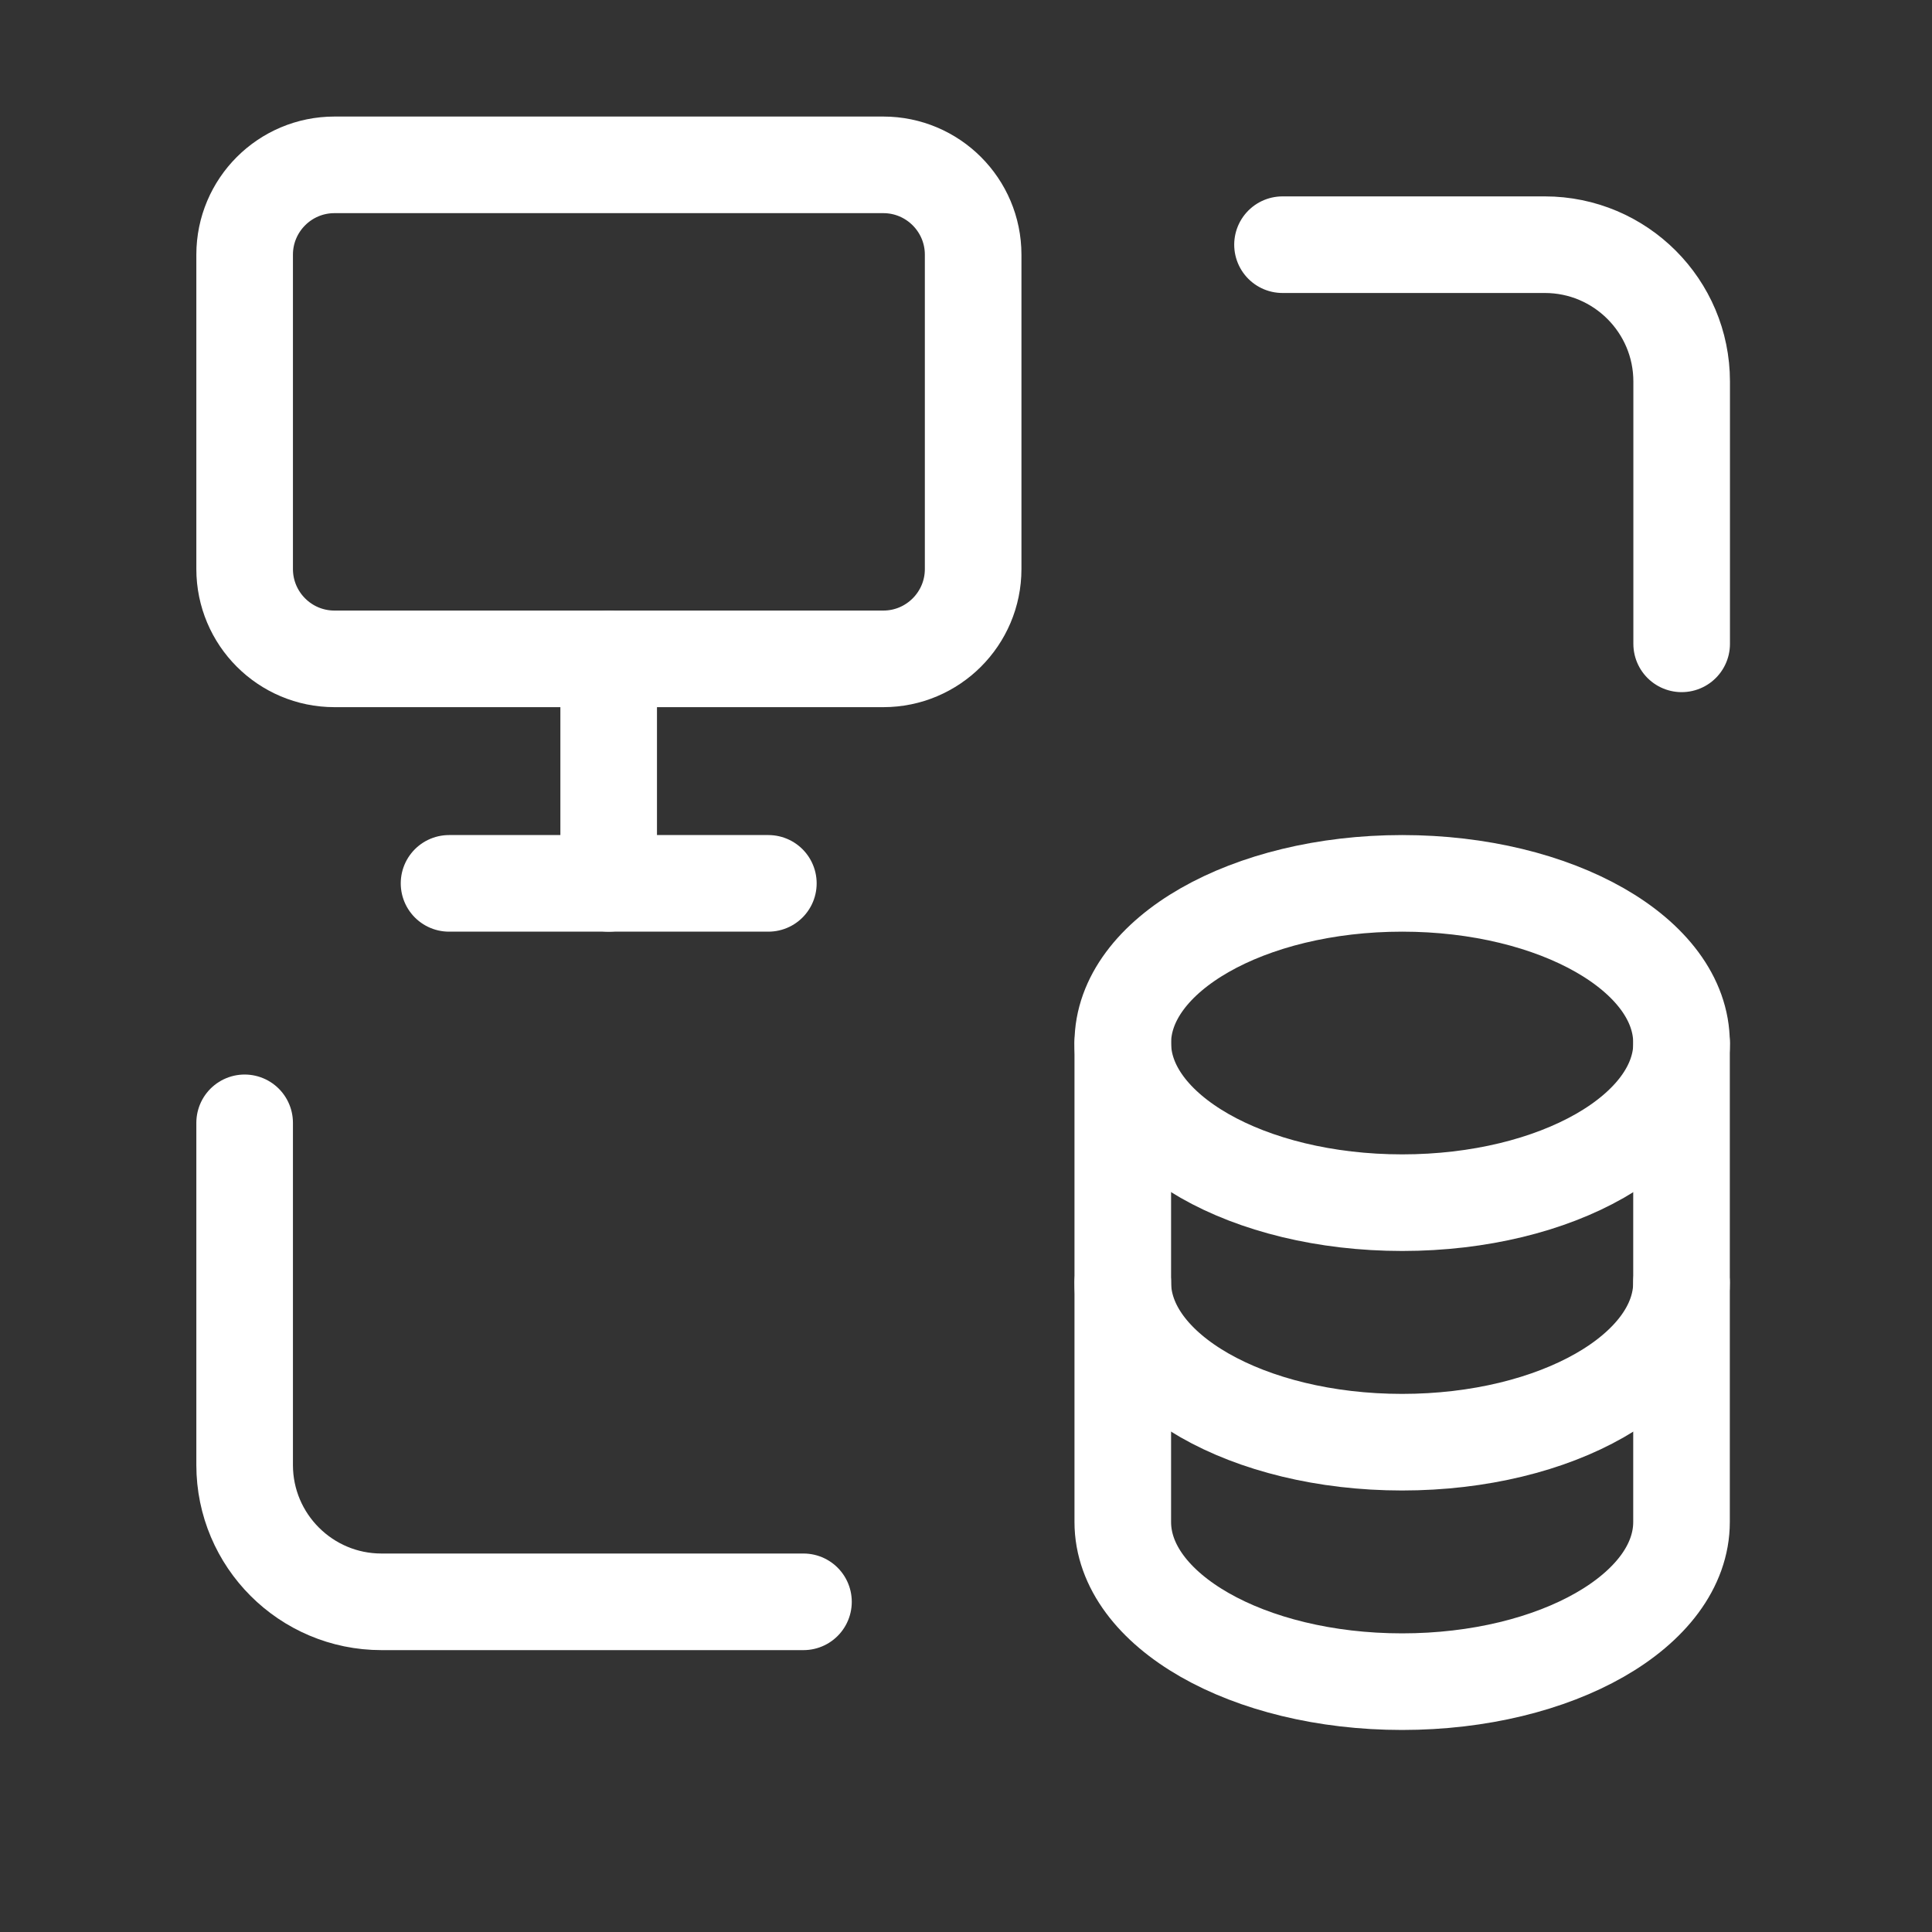
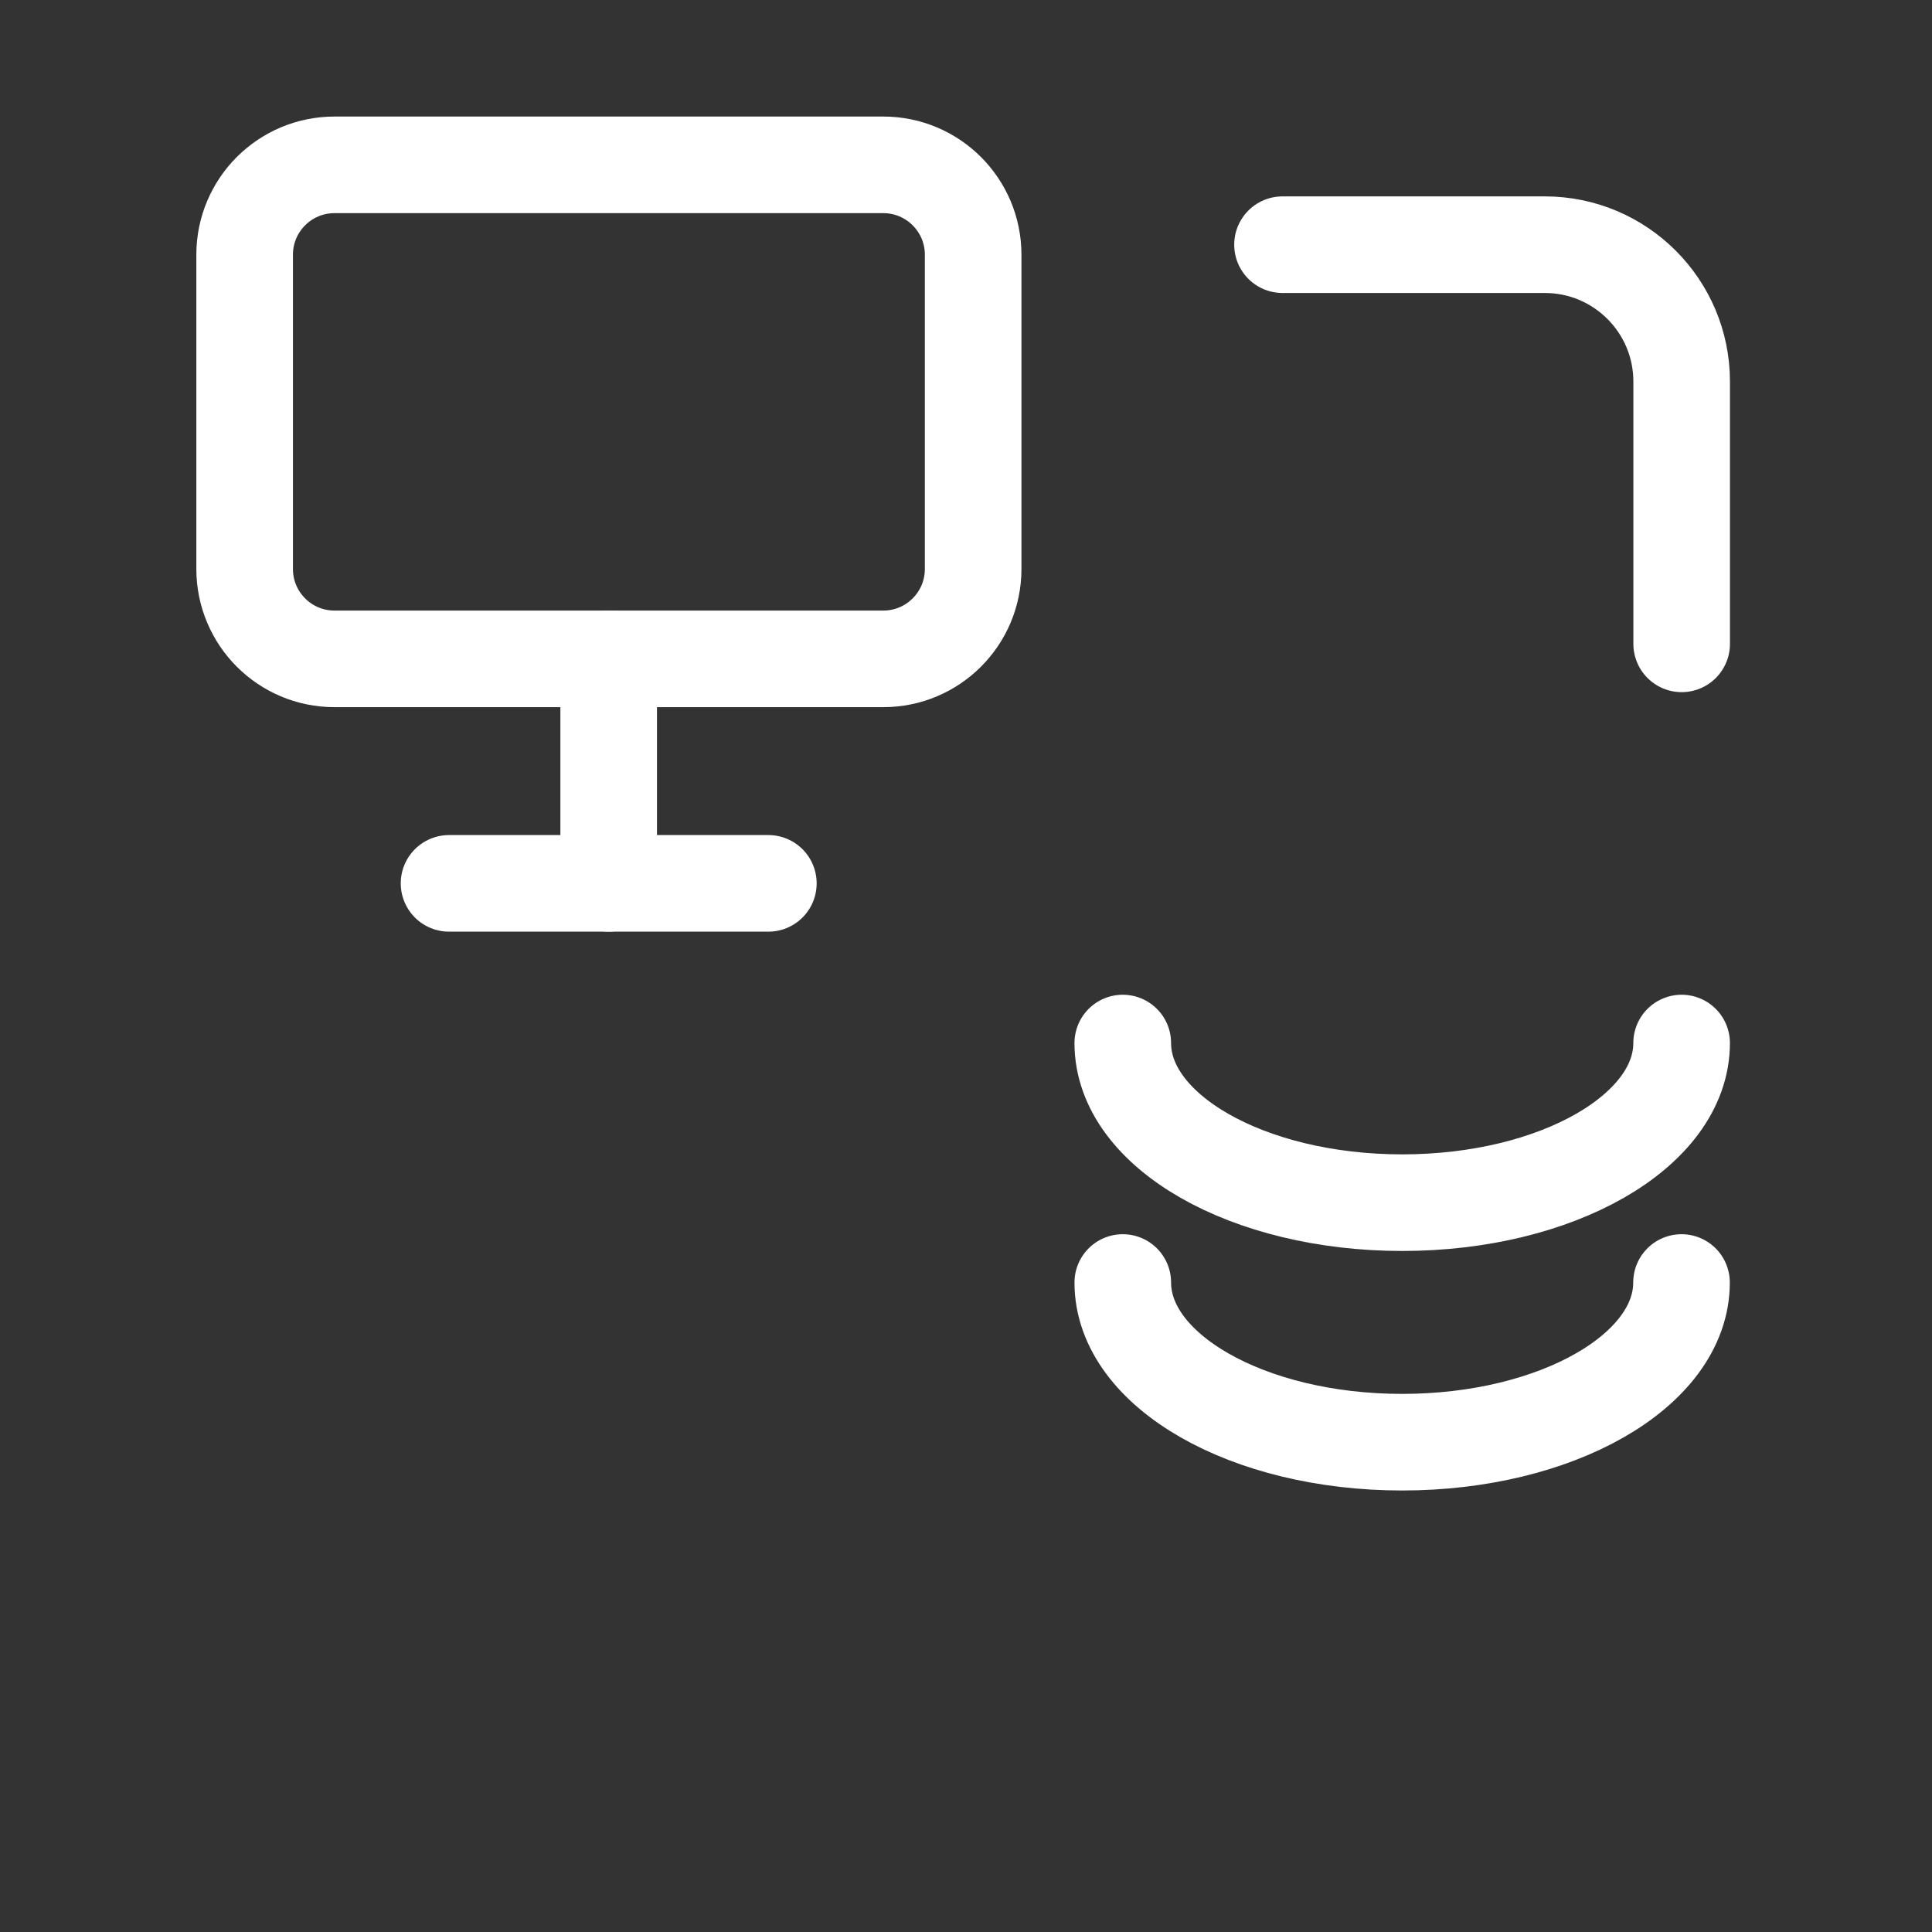
<svg xmlns="http://www.w3.org/2000/svg" width="40" height="40" viewBox="0 0 40 40" fill="none">
  <rect x="0" y="0" width="40" height="40" fill="#333333" stroke="none" />
  <path d="M34.814 26.553C34.814 28.38 32.224 29.859 29.029 29.859C25.834 29.859 23.246 28.378 23.246 26.553" stroke="white" stroke-width="2" stroke-linecap="round" stroke-linejoin="round" />
  <path d="M23.246 21.595C23.246 23.421 25.836 24.9 29.031 24.9C32.226 24.9 34.816 23.421 34.816 21.595" stroke="white" stroke-width="2" stroke-linecap="round" stroke-linejoin="round" />
-   <path fill-rule="evenodd" clip-rule="evenodd" d="M23.246 21.594C23.248 19.77 25.838 18.289 29.031 18.289C32.224 18.289 34.816 19.768 34.814 21.594V31.511C34.814 33.338 32.224 34.817 29.029 34.817C25.834 34.817 23.246 33.336 23.246 31.511V21.594H23.246Z" stroke="white" stroke-width="2" stroke-linecap="round" stroke-linejoin="round" />
  <path fill-rule="evenodd" clip-rule="evenodd" d="M5.065 11.78V5.273C5.065 4.246 5.898 3.413 6.925 3.413H18.288C19.314 3.413 20.148 4.246 20.148 5.273V11.781C20.148 12.808 19.314 13.641 18.288 13.641H6.925C5.898 13.641 5.065 12.808 5.065 11.78V11.78Z" stroke="white" stroke-width="2" stroke-linecap="round" stroke-linejoin="round" />
-   <path d="M16.635 33.164H7.898C6.335 33.164 5.065 31.895 5.065 30.331V23.247" stroke="white" stroke-width="2" stroke-linecap="round" stroke-linejoin="round" />
  <path d="M26.553 5.066H31.984C33.547 5.066 34.817 6.335 34.817 7.899V13.33" stroke="white" stroke-width="2" stroke-linecap="round" stroke-linejoin="round" />
  <path d="M12.602 13.645V18.289" stroke="white" stroke-width="2" stroke-linecap="round" stroke-linejoin="round" />
  <path d="M9.297 18.289H15.908" stroke="white" stroke-width="2" stroke-linecap="round" stroke-linejoin="round" />
</svg>